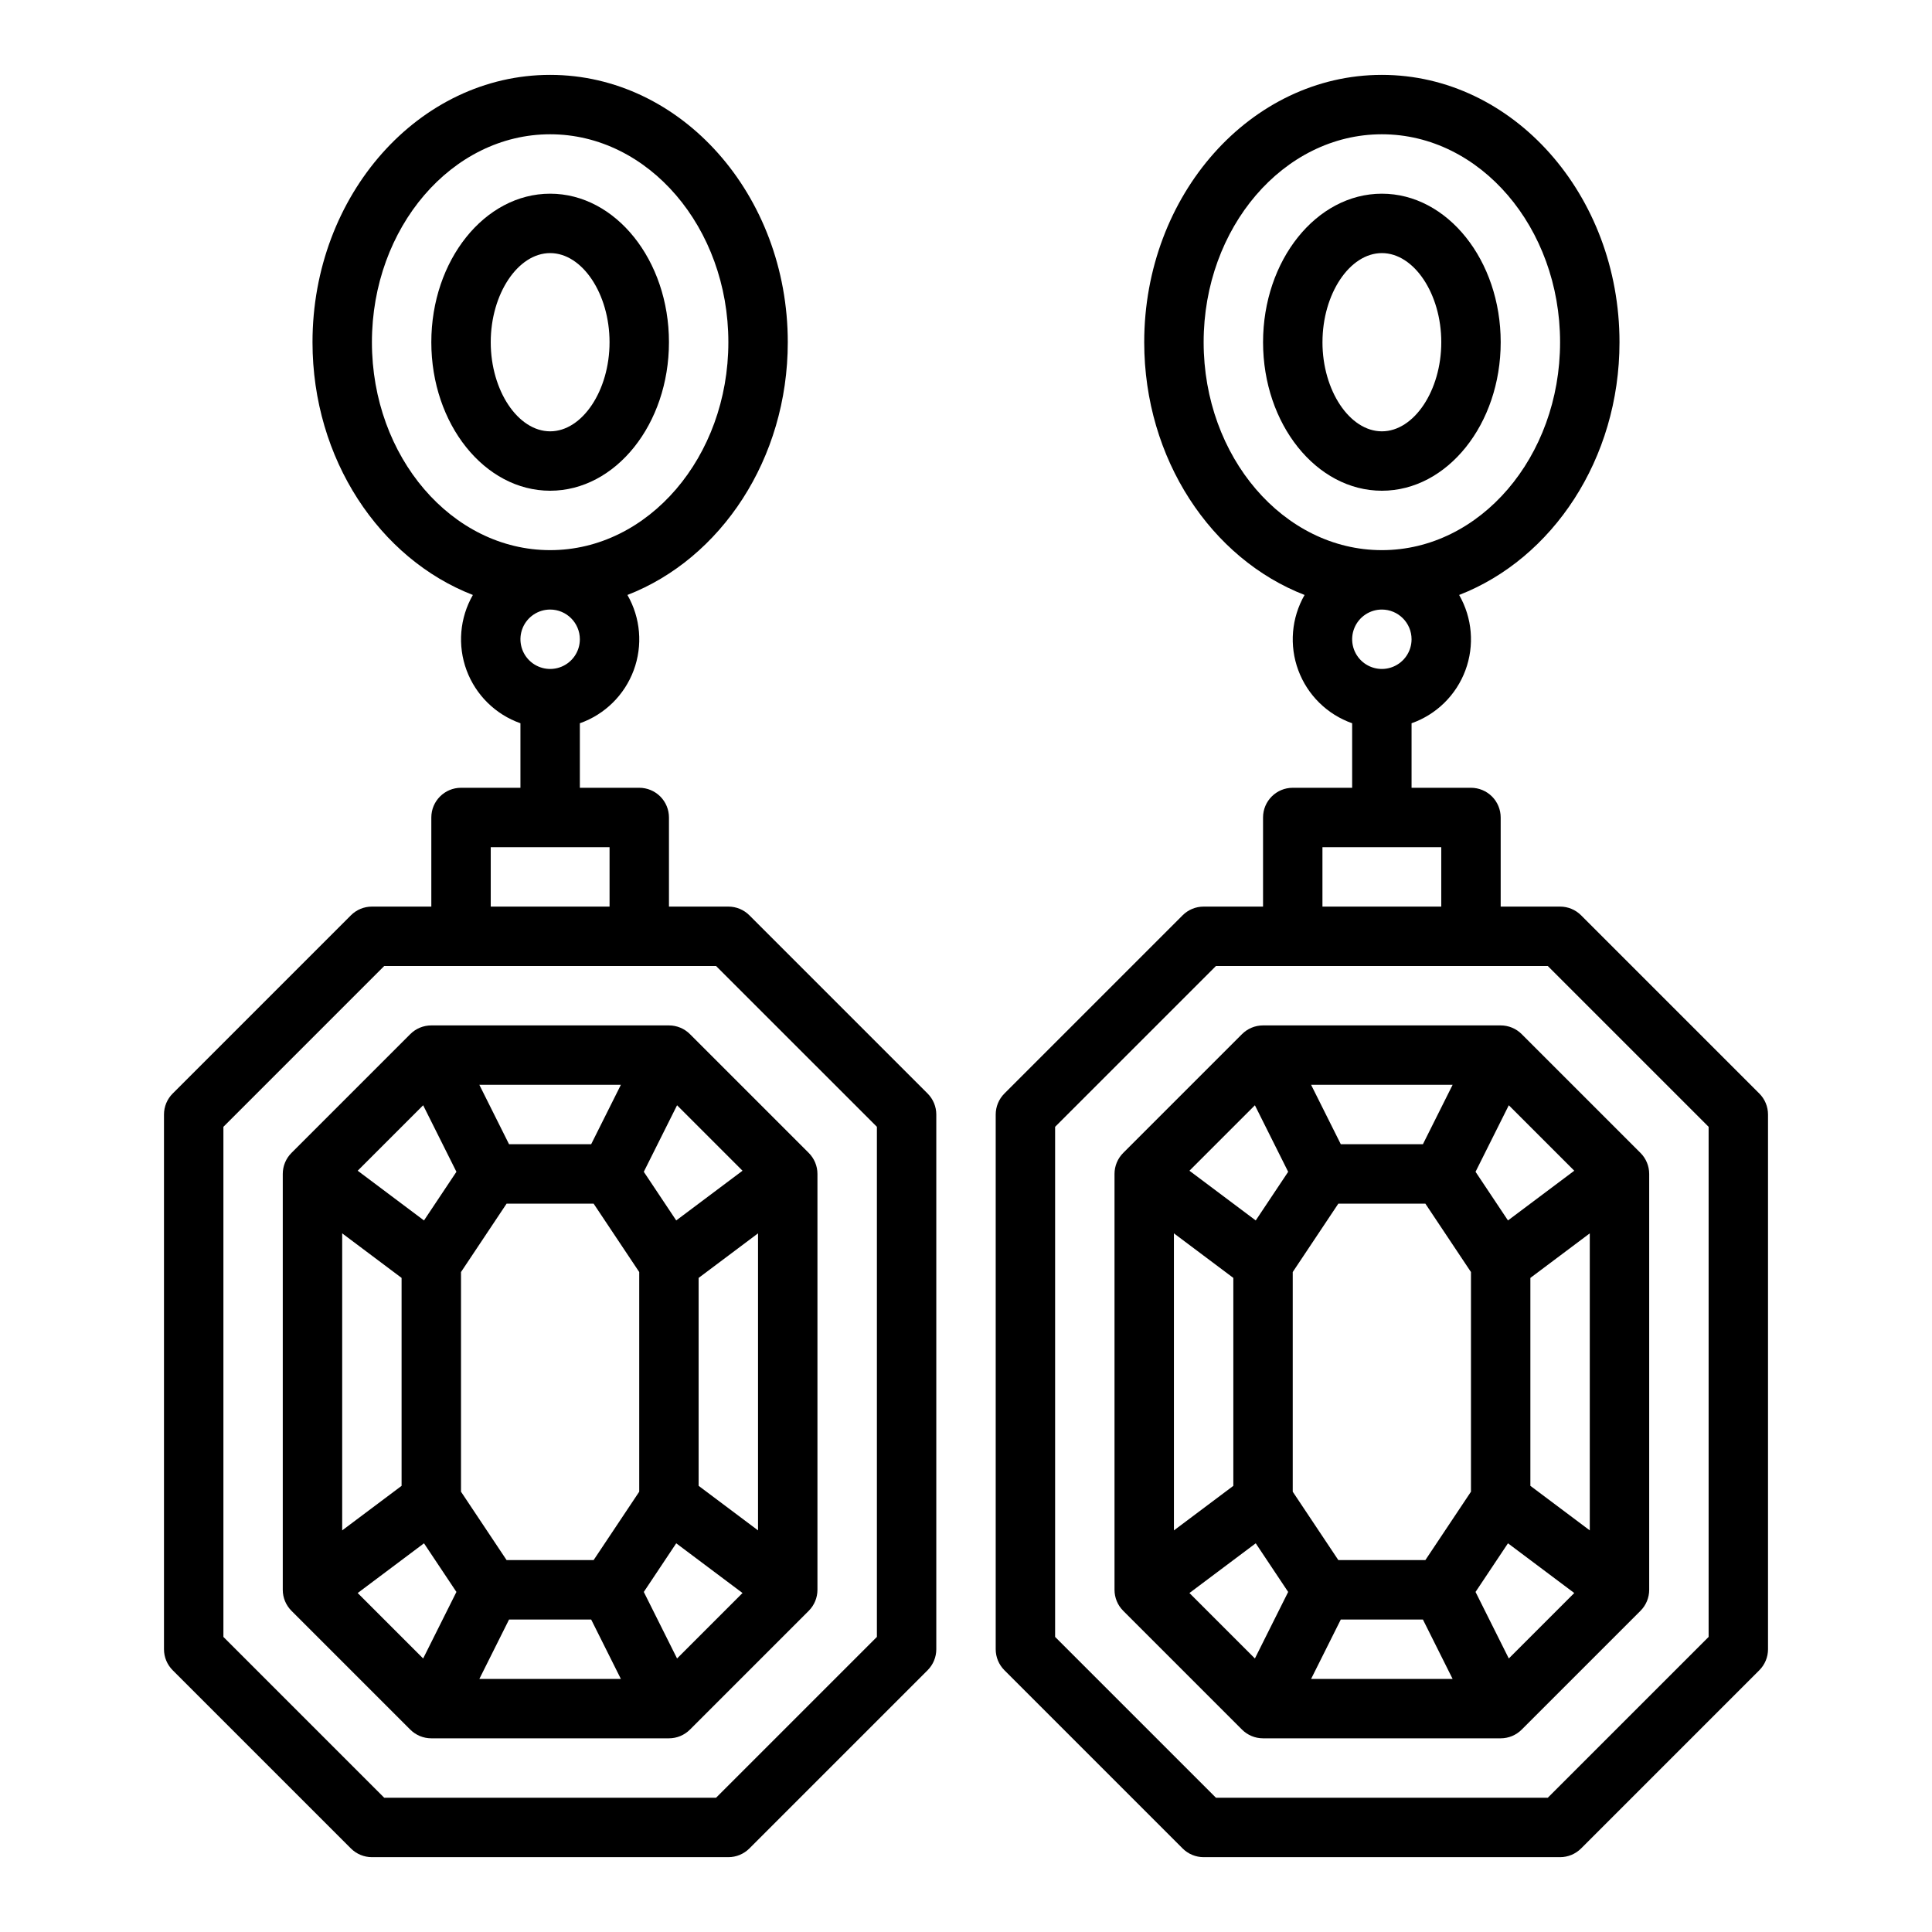
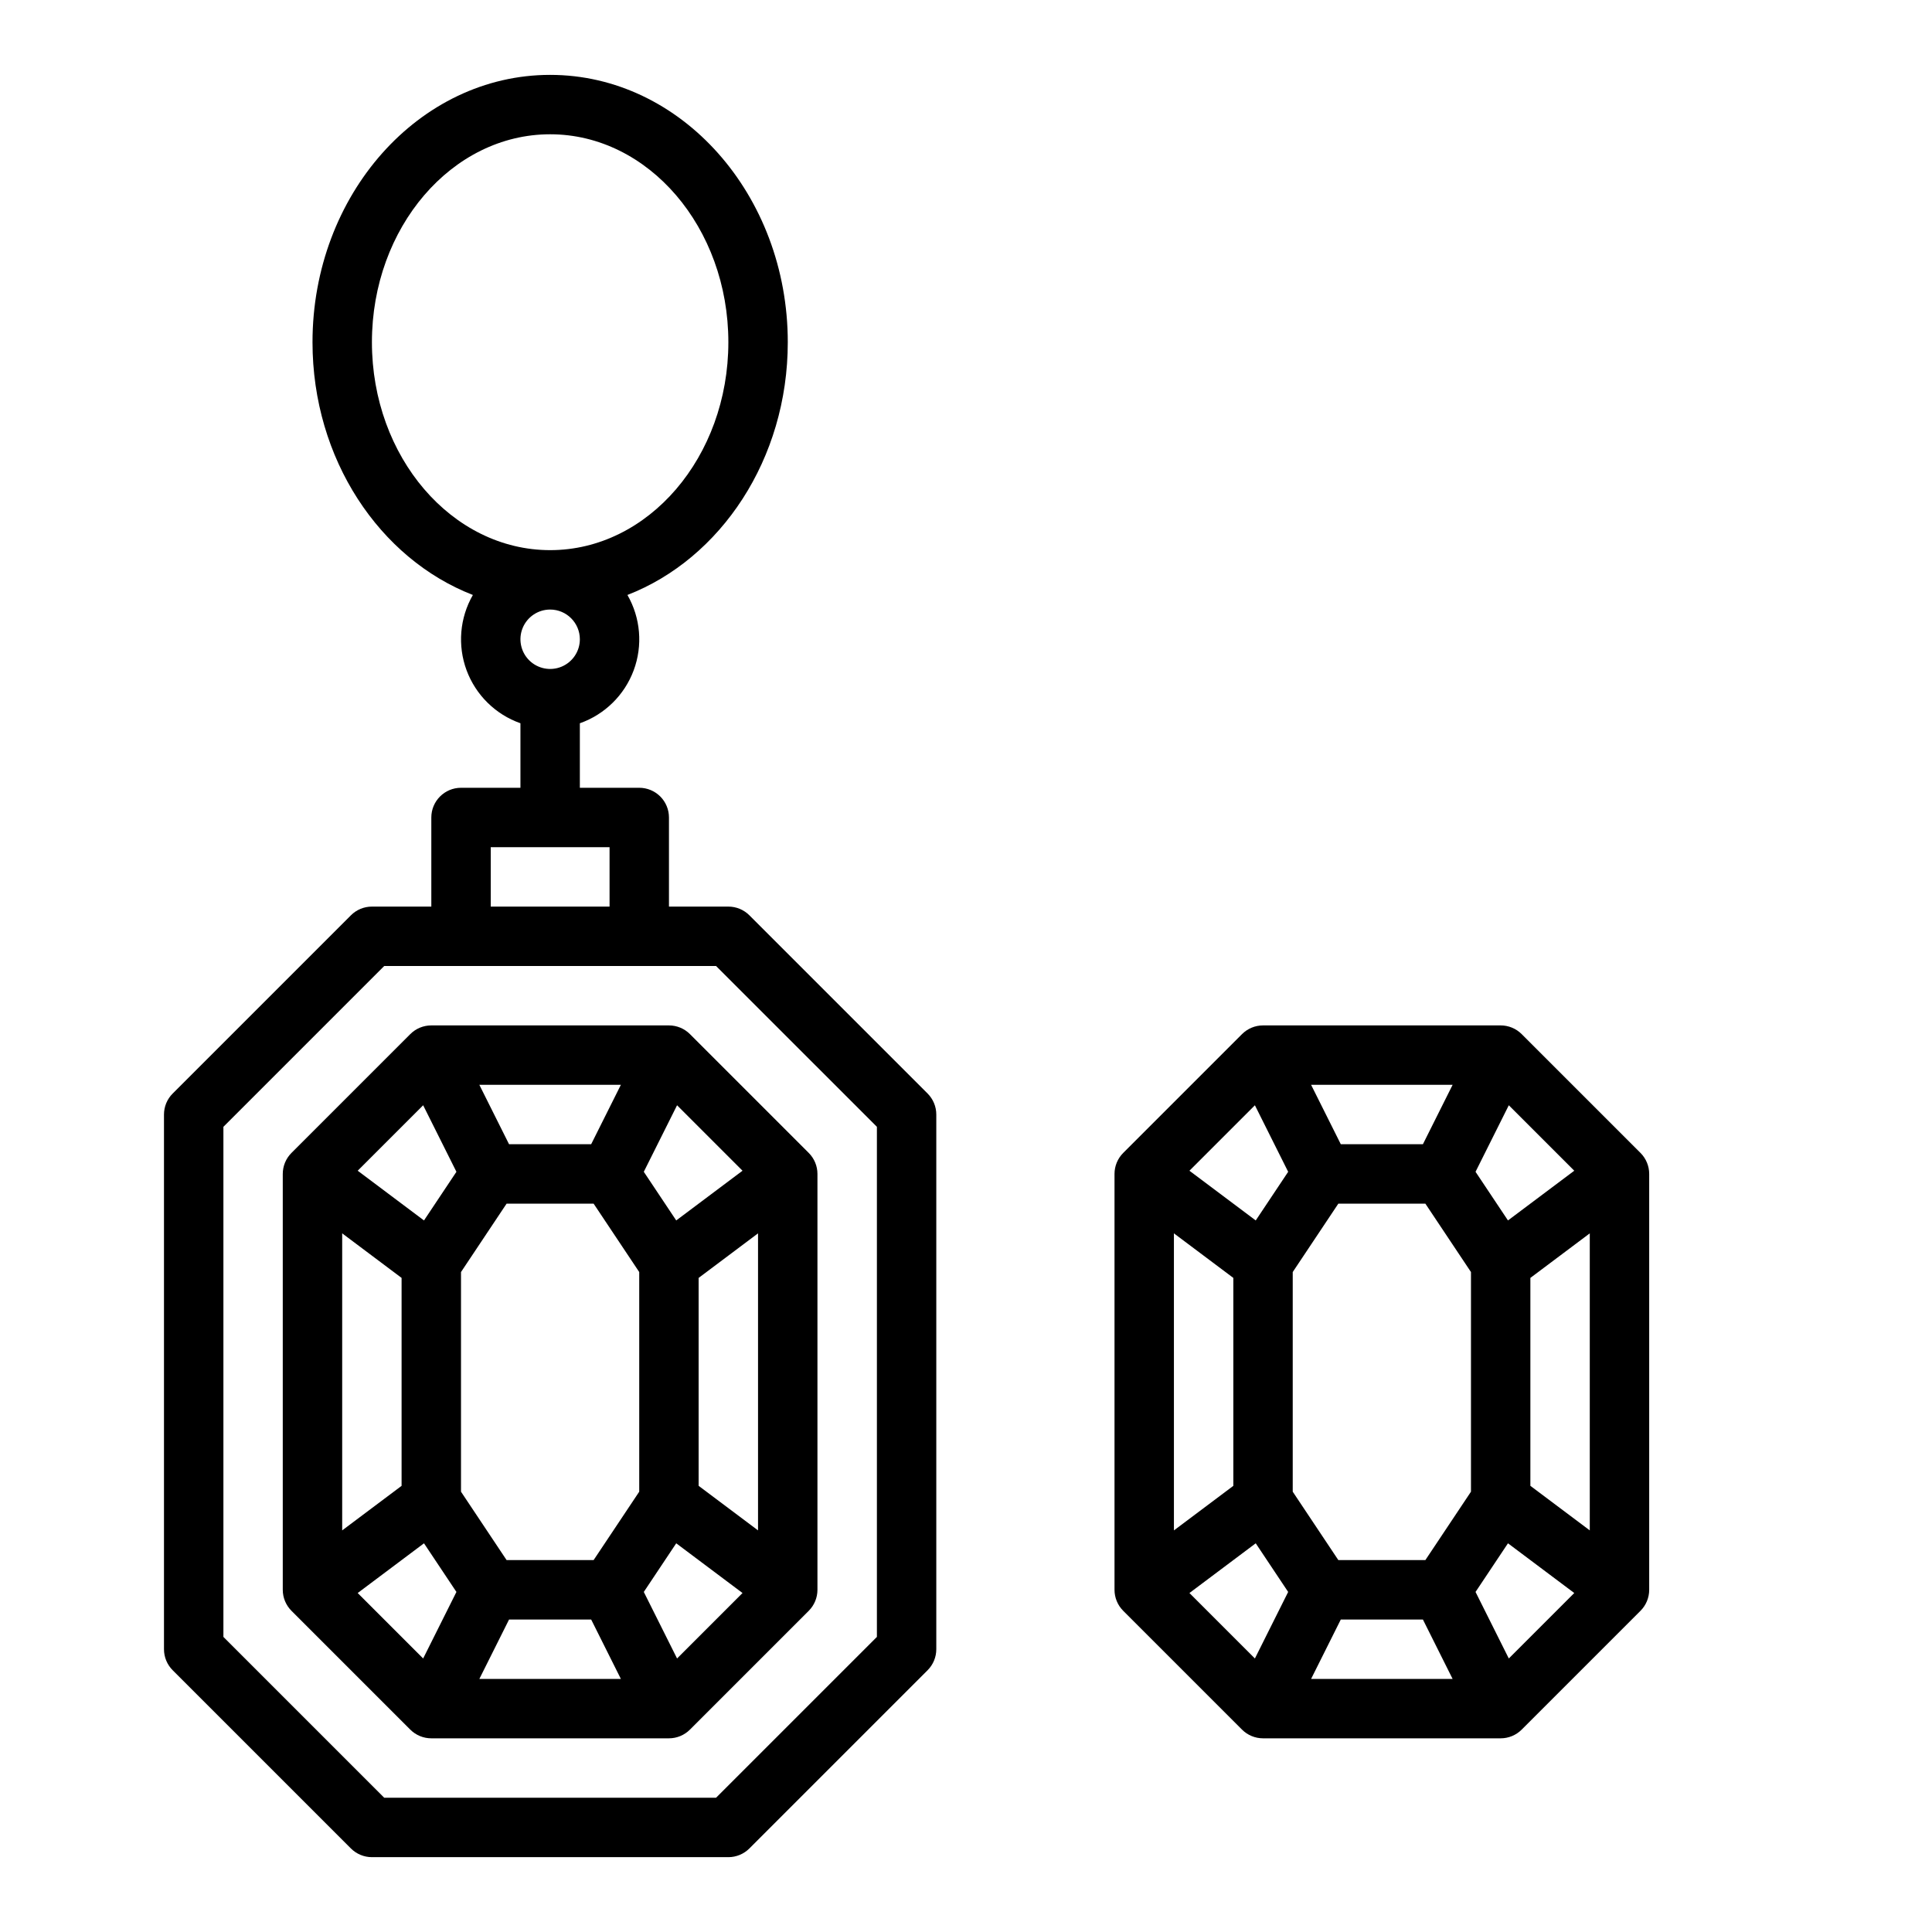
<svg xmlns="http://www.w3.org/2000/svg" fill="#000000" width="800px" height="800px" version="1.1" viewBox="144 144 512 512">
  <g>
    <path d="m266.18 352.77c-4.348 0-7.875 3.523-7.875 7.871v23.617h-15.742c-2.09 0-4.09 0.828-5.566 2.305l-47.234 47.234c-1.477 1.477-2.305 3.477-2.305 5.566v141.7c0 2.09 0.828 4.09 2.305 5.566l47.234 47.234c1.477 1.473 3.477 2.305 5.566 2.305h94.465c2.086 0 4.09-0.832 5.566-2.305l47.23-47.23v-0.004c1.477-1.477 2.305-3.477 2.305-5.566v-141.7c0-2.09-0.828-4.09-2.305-5.566l-47.23-47.23v-0.004c-1.477-1.477-3.481-2.305-5.566-2.305h-15.746v-23.617c0-2.086-0.828-4.09-2.305-5.566-1.477-1.473-3.481-2.305-5.566-2.305h-15.742v-17.098c6.606-2.328 11.836-7.477 14.27-14.043 2.438-6.57 1.828-13.883-1.664-19.957 24.699-9.586 42.496-35.98 42.496-66.98 0-39.066-28.25-70.848-62.977-70.848-34.723-0.004-62.977 31.781-62.977 70.848 0 30.996 17.797 57.398 42.496 66.98h0.004c-3.492 6.074-4.102 13.387-1.668 19.957 2.438 6.566 7.668 11.715 14.273 14.043v17.098zm-23.617-118.08c0-30.383 21.188-55.105 47.23-55.105 26.043 0 47.23 24.719 47.23 55.105 0 30.383-21.188 55.105-47.23 55.105-26.043-0.004-47.23-24.723-47.23-55.105zm55.105 78.719c0 3.184-1.918 6.055-4.863 7.273-2.941 1.219-6.324 0.543-8.578-1.707-2.25-2.25-2.922-5.637-1.707-8.578 1.219-2.941 4.09-4.859 7.273-4.859 4.348 0.004 7.867 3.527 7.875 7.871zm78.719 129.21v135.18l-42.621 42.617h-87.945l-42.617-42.617v-135.18l42.617-42.617h87.945zm-70.848-58.363h-31.488v-15.742h31.488z" />
    <path d="m252.73 418.05-31.488 31.488c-1.477 1.477-2.305 3.481-2.305 5.566v110.21c0 2.086 0.828 4.09 2.305 5.566l31.488 31.488c1.477 1.477 3.481 2.305 5.566 2.305h62.977c2.09 0 4.09-0.828 5.566-2.305l31.488-31.488c1.477-1.477 2.305-3.481 2.305-5.566v-110.21c0-2.086-0.828-4.09-2.305-5.566l-31.488-31.488c-1.477-1.477-3.477-2.305-5.566-2.305h-62.977c-2.086 0-4.09 0.828-5.566 2.305zm48.586 44.93 12.086 18.125v58.211l-12.086 18.125h-23.062l-12.082-18.125v-58.211l12.082-18.125zm-44.953 4.453-17.57-13.18 17.348-17.348 8.816 17.633zm-5.938 15.227v55.105l-15.742 11.805v-78.719zm5.938 70.332 8.594 12.891-8.816 17.633-17.348-17.348zm22.543 20.195h21.758l7.871 15.742h-37.5zm35.707-7.305 8.594-12.891 17.57 13.176-17.348 17.348zm14.531-28.121v-55.102l15.742-11.809v78.719zm-5.938-70.332-8.594-12.891 8.816-17.633 17.348 17.348zm-22.543-20.195h-21.758l-7.871-15.742h37.504z" />
-     <path d="m486.59 352.77c-4.348 0-7.871 3.523-7.871 7.871v23.617h-15.742c-2.09 0-4.094 0.828-5.57 2.305l-47.23 47.23v0.004c-1.477 1.477-2.305 3.477-2.305 5.566v141.7c0 2.09 0.828 4.09 2.305 5.566l47.23 47.23v0.004c1.477 1.473 3.481 2.305 5.57 2.305h94.465-0.004c2.09 0 4.09-0.832 5.566-2.305l47.234-47.234c1.477-1.477 2.305-3.477 2.305-5.566v-141.7c0-2.09-0.828-4.09-2.305-5.566l-47.234-47.234c-1.477-1.477-3.477-2.305-5.566-2.305h-15.742v-23.617c0-2.086-0.828-4.09-2.305-5.566-1.477-1.473-3.481-2.305-5.566-2.305h-15.746v-17.098c6.609-2.328 11.836-7.477 14.273-14.043 2.438-6.57 1.824-13.883-1.664-19.957 24.695-9.586 42.496-35.98 42.496-66.98 0-39.066-28.25-70.848-62.977-70.848-34.727 0-62.977 31.785-62.977 70.848 0 30.996 17.797 57.398 42.496 66.98-3.488 6.074-4.102 13.387-1.664 19.957 2.434 6.566 7.664 11.715 14.273 14.043v17.098zm-23.613-118.08c0-30.383 21.188-55.105 47.23-55.105s47.23 24.719 47.23 55.105c0 30.383-21.188 55.105-47.23 55.105-26.043-0.004-47.23-24.723-47.23-55.105zm55.105 78.719h-0.004c0 3.184-1.918 6.055-4.859 7.273s-6.328 0.543-8.578-1.707-2.926-5.637-1.707-8.578c1.219-2.941 4.09-4.859 7.273-4.859 4.344 0.004 7.867 3.527 7.871 7.871zm78.719 129.21v135.18l-42.621 42.617h-87.945l-42.621-42.617v-135.18l42.621-42.617h87.945zm-70.852-58.363h-31.488v-15.742h31.488z" />
    <path d="m473.15 418.05-31.488 31.488c-1.477 1.477-2.305 3.481-2.305 5.566v110.21c0 2.086 0.828 4.09 2.305 5.566l31.488 31.488c1.477 1.477 3.481 2.305 5.566 2.305h62.977c2.086 0 4.09-0.828 5.566-2.305l31.488-31.488c1.477-1.477 2.305-3.481 2.305-5.566v-110.21c0-2.086-0.828-4.09-2.305-5.566l-31.488-31.488c-1.477-1.477-3.481-2.305-5.566-2.305h-62.977c-2.086 0-4.09 0.828-5.566 2.305zm48.586 44.93 12.086 18.125v58.211l-12.086 18.125h-23.062l-12.086-18.125v-58.211l12.086-18.125zm-44.953 4.453-17.57-13.176 17.348-17.348 8.816 17.633zm-5.938 15.227v55.105l-15.742 11.809-0.004-78.723zm5.938 70.332 8.594 12.891-8.816 17.633-17.348-17.348zm22.543 20.195h21.758l7.871 15.742h-37.5zm35.707-7.305 8.594-12.891 17.57 13.176-17.348 17.348zm14.531-28.121v-55.102l15.742-11.809v78.719zm-5.938-70.332-8.594-12.891 8.816-17.633 17.348 17.348zm-22.543-20.195h-21.758l-7.871-15.742h37.504z" />
-     <path d="m321.28 234.69c0-21.703-14.125-39.359-31.488-39.359-17.363 0-31.488 17.656-31.488 39.359s14.125 39.359 31.488 39.359c17.363 0 31.488-17.656 31.488-39.359zm-47.23 0c0-12.801 7.211-23.617 15.742-23.617 8.535 0 15.742 10.816 15.742 23.617s-7.211 23.617-15.742 23.617c-8.531-0.004-15.742-10.816-15.742-23.617z" />
-     <path d="m541.7 234.69c0-21.703-14.125-39.359-31.488-39.359s-31.488 17.656-31.488 39.359 14.125 39.359 31.488 39.359 31.488-17.656 31.488-39.359zm-47.23 0c0-12.801 7.211-23.617 15.742-23.617 8.535 0 15.742 10.816 15.742 23.617s-7.211 23.617-15.742 23.617c-8.535-0.004-15.746-10.816-15.746-23.617z" />
  </g>
</svg>